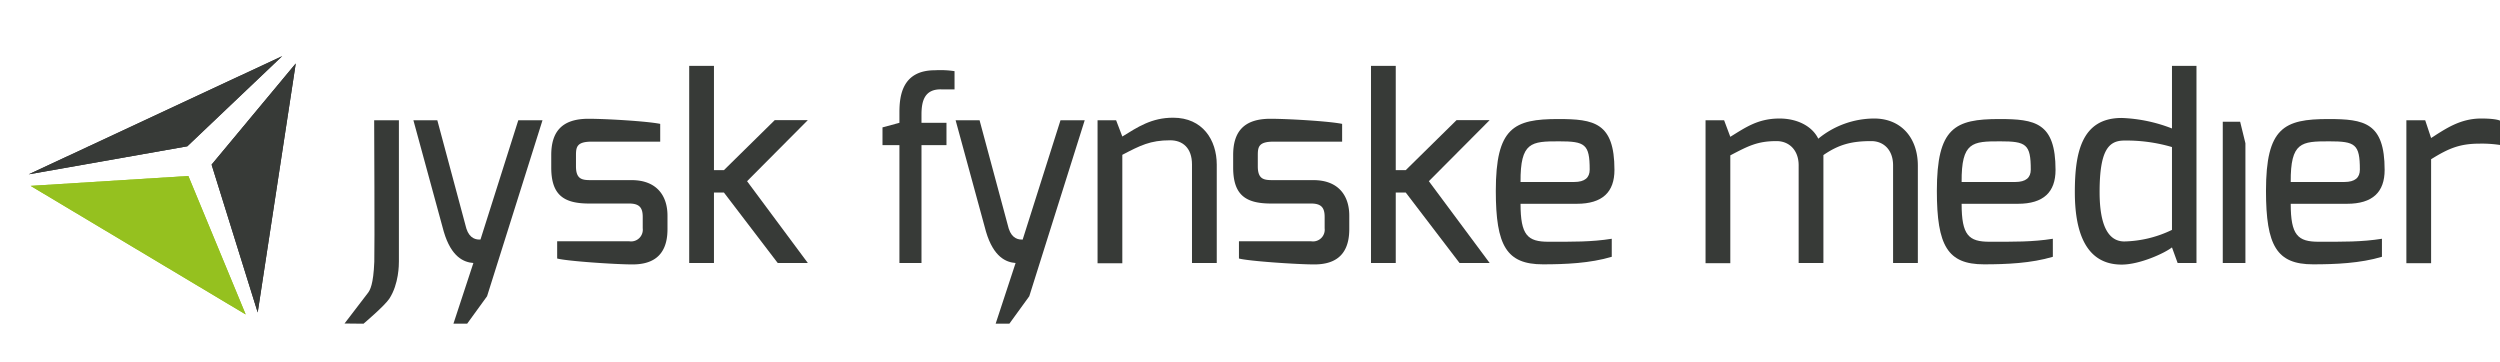
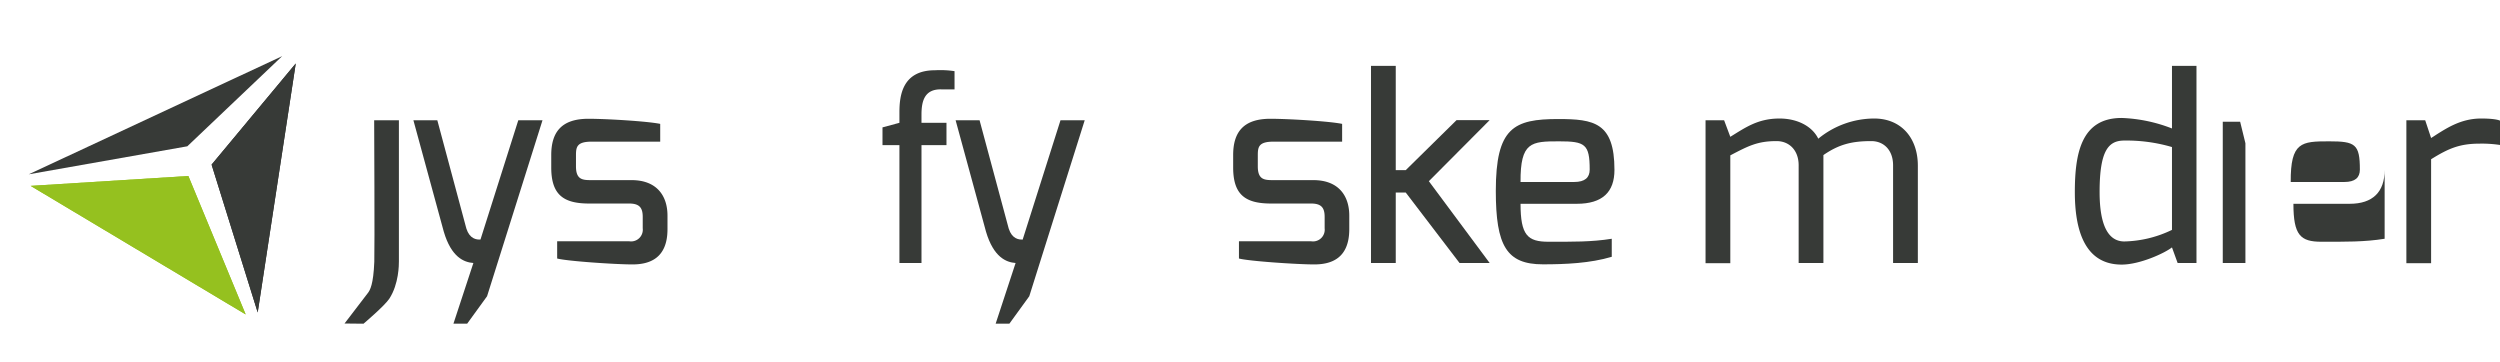
<svg xmlns="http://www.w3.org/2000/svg" id="Layer_1" data-name="Layer 1" viewBox="0 0 769.3 111.41">
  <defs>
    <style>.cls-1{fill:#373a37;}.cls-2{fill:#95c11f;}.cls-3{clip-path:url(#clip-path);}.cls-4{clip-path:url(#clip-path-2);}.cls-5{clip-path:url(#clip-path-3);}</style>
    <clipPath id="clip-path">
      <polygon class="cls-1" points="65.11 50.66 79.3 96.15 91.01 19.53 65.11 50.66" />
    </clipPath>
    <clipPath id="clip-path-2">
-       <polygon class="cls-1" points="8.84 53.64 57.64 45.02 86.84 17.27 8.84 53.64" />
-     </clipPath>
+       </clipPath>
    <clipPath id="clip-path-3">
      <polygon class="cls-2" points="9.43 57.2 75.6 96.76 57.96 54.16 9.43 57.2" />
    </clipPath>
  </defs>
  <title>Jysk_Fynske_Medier_new</title>
  <polygon class="cls-1" points="65.11 50.66 79.3 96.15 91.01 19.53 65.11 50.66" />
  <g class="cls-3">
    <rect class="cls-1" x="56.74" y="17.59" width="42.64" height="80.5" transform="translate(-11.11 19.27) rotate(-13.15)" />
  </g>
  <polygon class="cls-1" points="8.84 53.64 57.64 45.02 86.84 17.27 8.84 53.64" />
  <g class="cls-4">
    <rect class="cls-1" x="5.72" y="8.88" width="84.23" height="53.15" transform="translate(-6.81 11.81) rotate(-13.14)" />
  </g>
  <polygon class="cls-2" points="9.43 57.2 75.6 96.76 57.96 54.16 9.43 57.2" />
  <g class="cls-5">
    <rect class="cls-2" x="5.46" y="47.19" width="74.12" height="56.53" transform="translate(-16.05 11.65) rotate(-13.15)" />
  </g>
-   <polygon class="cls-1" points="238.41 36.96 222.76 52.36 219.7 52.36 219.7 20.27 212.08 20.27 212.08 80.93 219.7 80.93 219.7 59.24 222.76 59.24 239.32 80.93 248.59 80.93 229.89 55.76 248.59 36.96 238.41 36.96" />
  <path class="cls-1" d="M194.38,55.43H182.05c-2.74,0-4.81-.09-4.81-4.23V47.89c0-2.57.17-4.3,4.81-4.3h21.11V38.12c-4.06-.83-16.64-1.57-22.1-1.57-8.54,0-11.43,4.39-11.43,11.17v3.82c0,8.52,3.89,11.09,11.67,11.09h12.34c3.31,0,4.14,1.49,4.14,4.14v3.48a3.61,3.61,0,0,1-4.14,4H171.45v5.3c3.15.83,18,1.82,23.18,1.82s10.77-1.82,10.77-10.85V66.36C205.4,60.06,201.92,55.43,194.38,55.43Z" />
  <path class="cls-1" d="M115.18,80.55c-.28,7-1.3,8.75-2,9.64s-7.16,9.36-7.16,9.36l5.84.06s6.47-5.46,7.95-7.71c2.94-4.51,2.94-10.51,2.94-11.41V37h-7.61S115.32,77,115.18,80.55Z" />
  <path class="cls-1" d="M147.9,73.56l-.05.14c-1.2.1-3.33-.18-4.34-3.37L134.57,37h-7.36l9.35,34.28c2.33,7.91,6.24,9.44,9.11,9.65v0l-6.14,18.68h4.22l6.13-8.45L166.94,37h-7.45Z" />
  <path class="cls-1" d="M576.74,36.47a27.21,27.21,0,0,0-17.22,6.21c-1.9-3.9-6.54-6.21-11.92-6.21-6.63,0-10.44,2.73-15.15,5.63L530.54,37h-5.71v44h7.62V47.81c5.54-2.9,8.36-4.39,14.24-4.39,3.89,0,6.79,2.81,6.79,7.45V80.93h7.62V47.72c4.79-3.31,8.77-4.3,14.73-4.3,3.89,0,6.71,2.81,6.71,7.45V80.93h7.62V51C590.16,42.34,584.94,36.47,576.74,36.47Z" />
-   <path class="cls-1" d="M632.53,52.28c0-14.57-6.3-15.65-17.3-15.65-13.67,0-19.22,2.65-19.22,22.11,0,16.89,3.32,22.6,14.49,22.6,6.88,0,14.58-.33,21.2-2.32V73.47c-6.21,1-12.09.92-19.46.92-6.45,0-8.61-2-8.61-11.68h17.31C628.89,62.71,632.53,59.07,632.53,52.28ZM603.63,56c-.08-12.34,3.31-12.51,11.84-12.51,8,0,9.44.83,9.44,8.7,0,2.48-1.49,3.81-4.8,3.81Z" />
  <path class="cls-1" d="M668.36,39.53a47.06,47.06,0,0,0-15.48-3.23c-12.42,0-14.41,10.84-14.41,22.85,0,11.1,2.74,22.27,14.41,22.27,5.54,0,13.16-3.48,15.48-5.29l1.74,4.8h5.8V20.27h-7.54Zm0,31.21A35.28,35.28,0,0,1,653.7,74.3c-4.88,0-7.61-4.8-7.61-15.23,0-12.92,2.81-15.82,7.61-15.82a49.63,49.63,0,0,1,14.66,2Z" />
-   <path class="cls-1" d="M733.8,52.28c0-14.57-6.29-15.65-17.31-15.65-13.66,0-19.2,2.65-19.2,22.11,0,16.89,3.31,22.6,14.48,22.6,6.88,0,14.58-.33,21.2-2.32V73.47c-6.21,1-12.09.92-19.45.92-6.46,0-8.62-2-8.62-11.68h17.31C730.16,62.71,733.8,59.07,733.8,52.28ZM704.9,56c-.08-12.34,3.32-12.51,11.84-12.51,8,0,9.44.83,9.44,8.7,0,2.48-1.49,3.81-4.8,3.81Z" />
+   <path class="cls-1" d="M733.8,52.28V73.47c-6.21,1-12.09.92-19.45.92-6.46,0-8.62-2-8.62-11.68h17.31C730.16,62.71,733.8,59.07,733.8,52.28ZM704.9,56c-.08-12.34,3.32-12.51,11.84-12.51,8,0,9.44.83,9.44,8.7,0,2.48-1.49,3.81-4.8,3.81Z" />
  <path class="cls-1" d="M763.5,36.47c-6.45,0-10.93,3.14-15.4,6L746.28,37h-5.79v44h7.61V49c5.47-3.4,8.86-4.8,15-4.8a37.5,37.5,0,0,1,6.21.41V37.13C768.22,36.63,765.74,36.47,763.5,36.47Z" />
-   <path class="cls-1" d="M361,36.22c-6.7,0-10.92,2.9-15.64,5.79l-1.91-5h-5.71v44h7.62V47.64c5.54-2.89,8.61-4.47,14.73-4.47,3.81,0,6.71,2.32,6.71,7.45V80.93h7.62V50.62C374.4,43.09,370.09,36.22,361,36.22Z" />
  <path class="cls-1" d="M404.18,55.43H391.85c-2.73,0-4.8-.09-4.8-4.23V47.89c0-2.57.16-4.3,4.8-4.3H413V38.12c-4-.83-16.64-1.57-22.1-1.57-8.53,0-11.43,4.39-11.43,11.17v3.82c0,8.52,3.89,11.09,11.67,11.09h12.34c3.31,0,4.14,1.49,4.14,4.14v3.48a3.61,3.61,0,0,1-4.14,4H381.25v5.3c3.15.83,18,1.82,23.18,1.82s10.77-1.82,10.77-10.85V66.36C415.2,60.06,411.72,55.43,404.18,55.43Z" />
  <path class="cls-1" d="M496.8,52.28c0-14.57-6.29-15.65-17.3-15.65-13.67,0-19.21,2.65-19.21,22.11,0,16.89,3.31,22.6,14.49,22.6,6.87,0,14.57-.33,21.19-2.32V73.47c-6.21,1-12.09.92-19.46.92-6.45,0-8.61-2-8.61-11.68h17.31C493.15,62.71,496.8,59.07,496.8,52.28ZM467.9,56c-.08-12.34,3.32-12.51,11.84-12.51,8,0,9.44.83,9.44,8.7,0,2.48-1.49,3.81-4.8,3.81Z" />
  <polygon class="cls-1" points="448.22 36.96 432.57 52.36 429.5 52.36 429.5 20.27 421.88 20.27 421.88 80.93 429.5 80.93 429.5 59.24 432.57 59.24 449.13 80.93 458.4 80.93 439.69 55.76 458.4 36.96 448.22 36.96" />
  <path class="cls-1" d="M287.71,21.62c-9.94,0-10.94,7.62-10.94,12.92v3.25l-5.21,1.41v5.47h5.21V80.93h6.79V44.67h7.69V37.79h-7.69V35.28c0-4.14.91-7.87,6.05-7.78h4.12V21.9A29.3,29.3,0,0,0,287.71,21.62Z" />
  <path class="cls-1" d="M314.75,73.56l0,.14c-1.21.1-3.34-.18-4.35-3.37L301.43,37h-7.37l9.35,34.28c2.34,7.91,6.24,9.44,9.11,9.65v0l-6.14,18.68h4.22l6.13-8.45L333.79,37h-7.45Z" />
  <polygon class="cls-1" points="683.99 37.47 683.99 80.93 690.96 80.93 690.96 44.08 689.34 37.47 683.99 37.47" />
</svg>